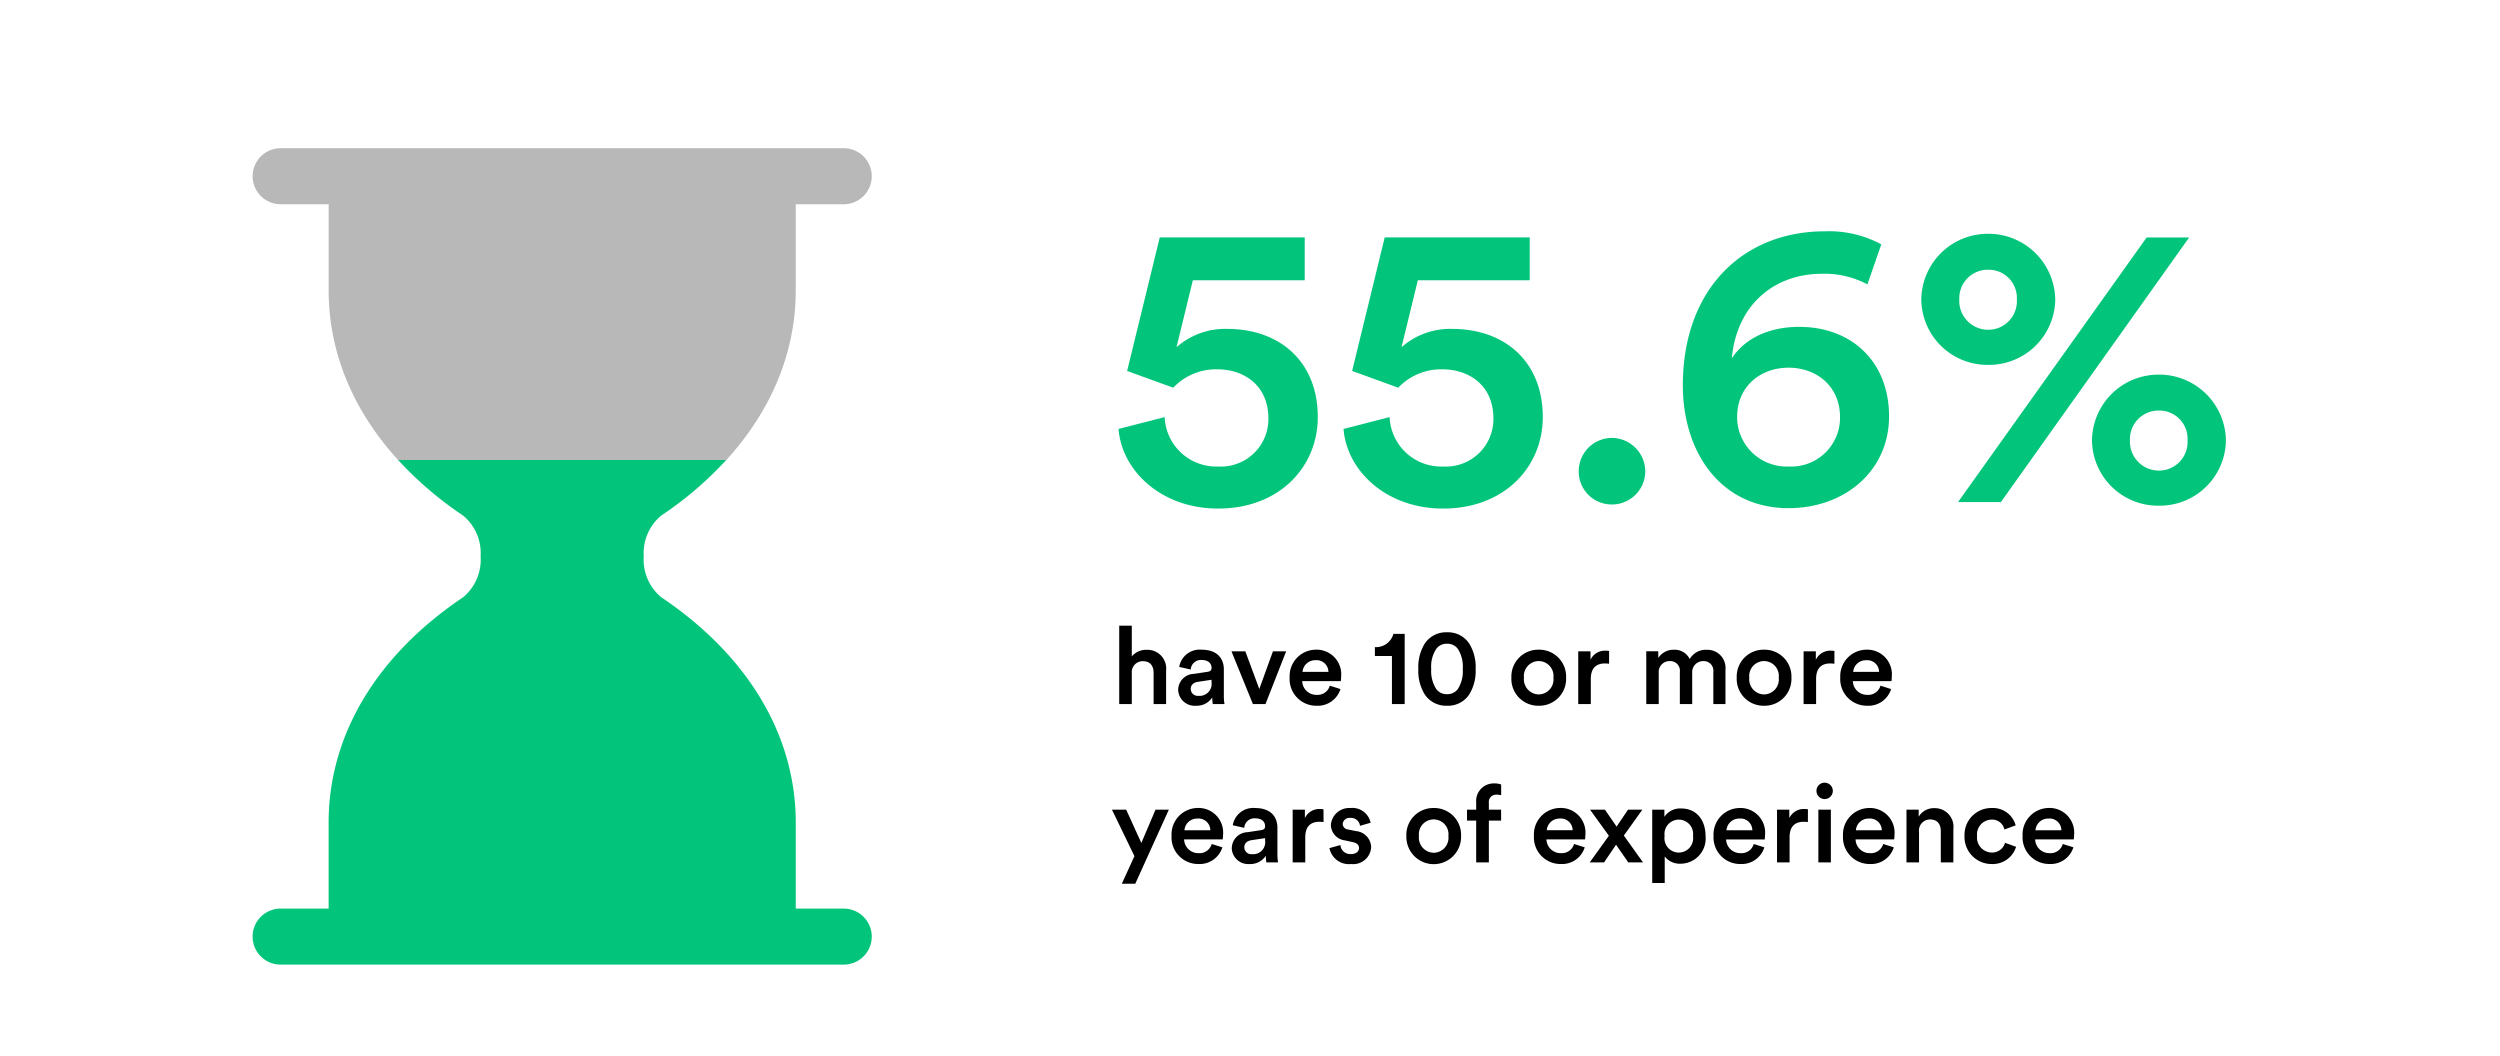
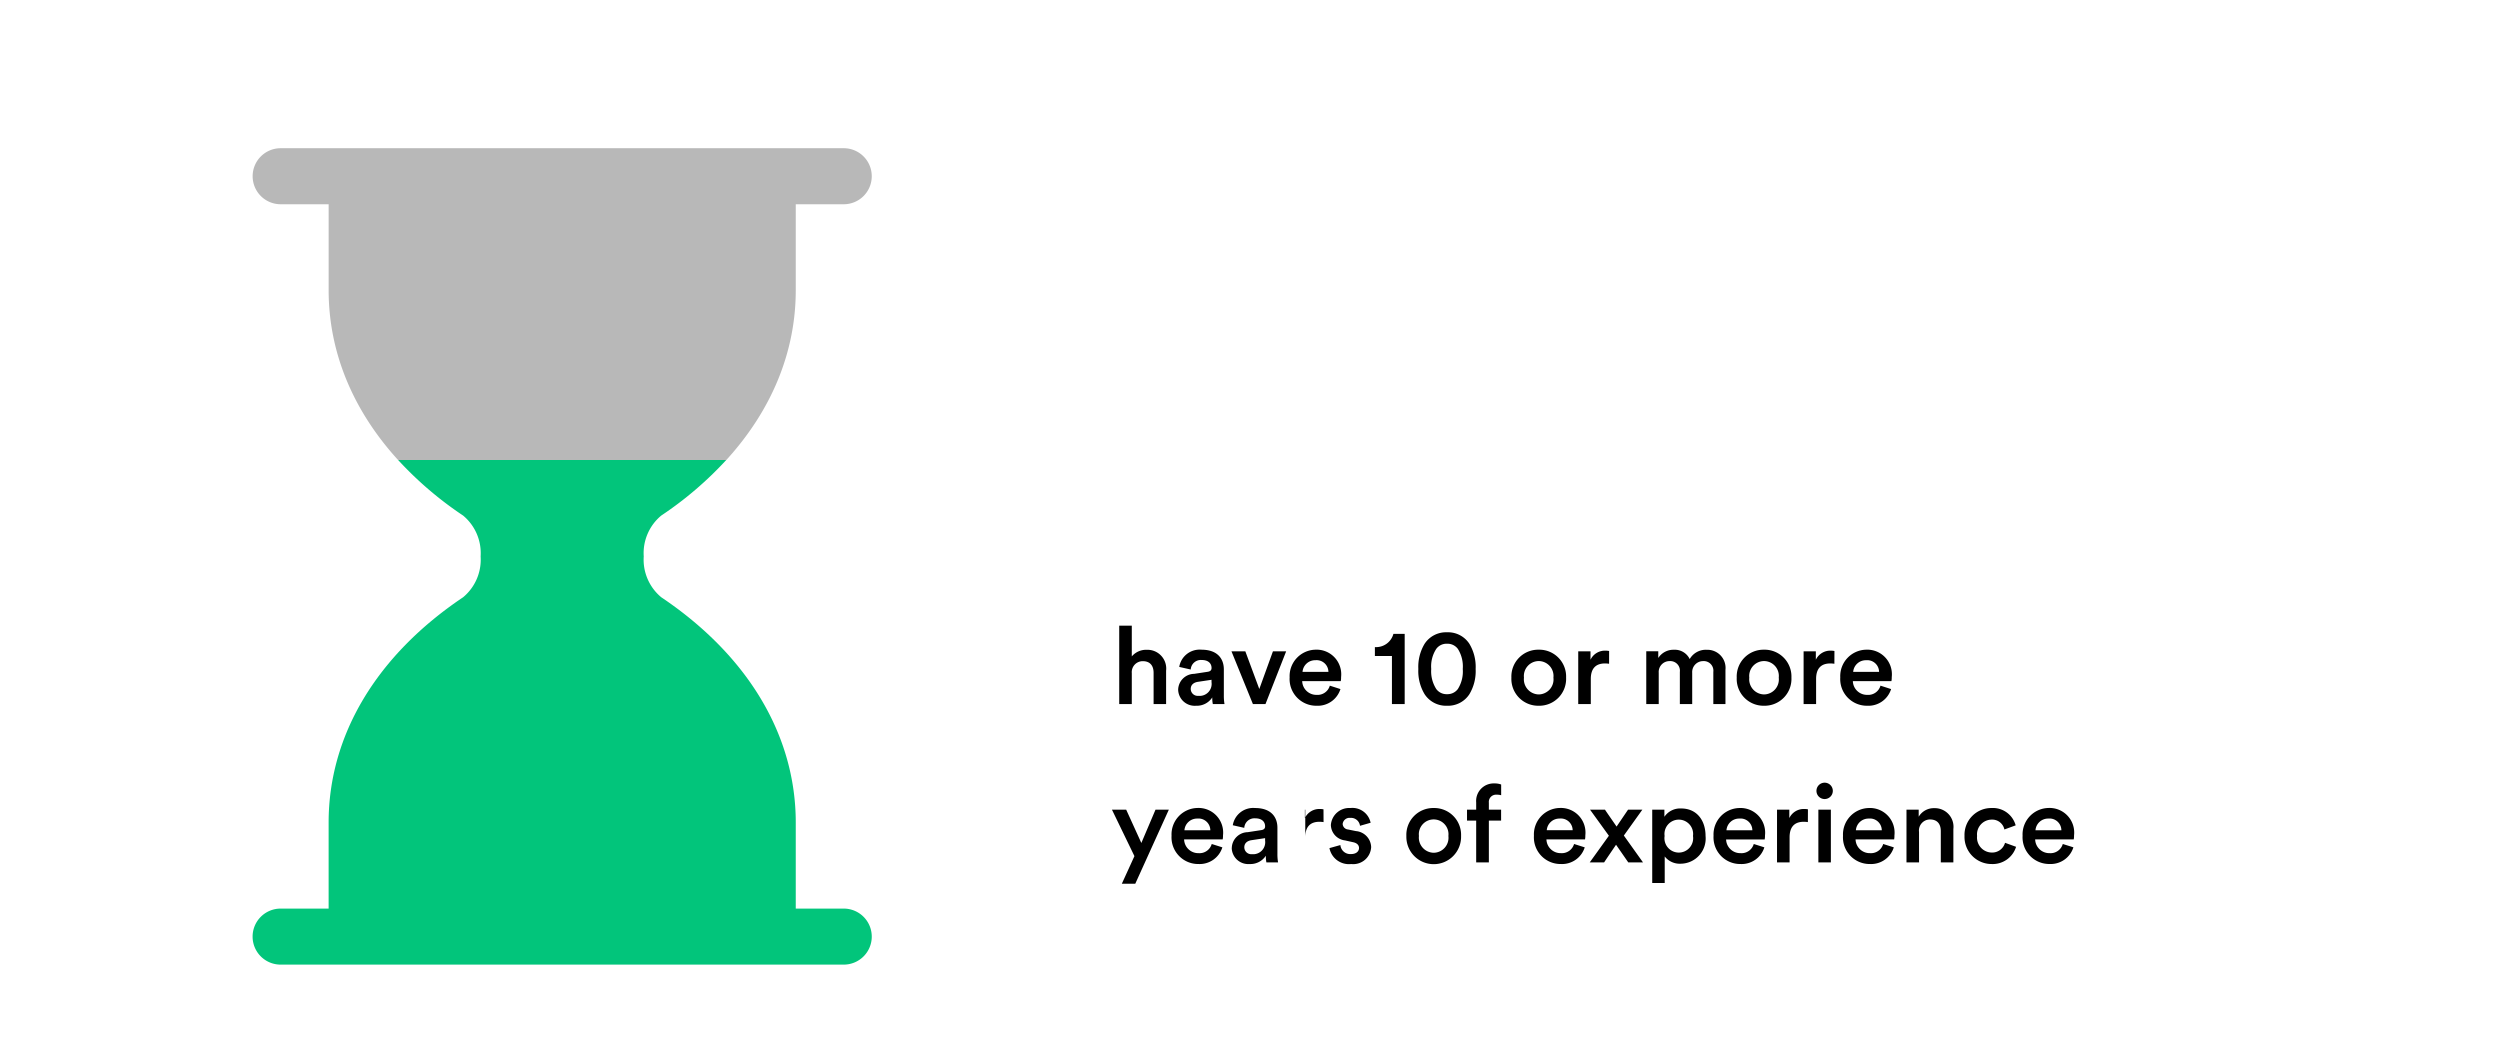
<svg xmlns="http://www.w3.org/2000/svg" width="300" height="126.742" viewBox="0 0 300 126.742">
  <defs>
    <style>.a{fill:none;}.b{fill:rgba(255,255,255,0);}.c{fill:#02c57b;}.d{clip-path:url(#a);}.e{fill:#b8b8b8;}</style>
    <clipPath id="a">
      <path class="a" d="M35.318-92.063H303.942V-207.817H35.318Z" transform="translate(-35.318 207.817)" />
    </clipPath>
  </defs>
  <g transform="translate(-168 -2465.258)">
    <rect class="b" width="300" height="120" transform="translate(168 2472)" />
    <g transform="translate(198 2465.258)">
-       <path class="c" d="M1.568-8.771c.392,5,5.1,9.555,11.956,9.555,7.35,0,11.956-5,11.956-10.976,0-6.664-4.557-10.584-10.878-10.584a8.8,8.8,0,0,0-6.076,2.2l1.96-8.036H23.912v-5.145H6.517L2.6-15.729,8.134-13.72a7.077,7.077,0,0,1,5.292-2.205c3.234,0,6.125,1.96,6.125,5.88a5.7,5.7,0,0,1-6.027,5.782,6.191,6.191,0,0,1-6.419-5.929Zm27,0c.392,5,5.1,9.555,11.956,9.555,7.35,0,11.956-5,11.956-10.976,0-6.664-4.557-10.584-10.878-10.584a8.8,8.8,0,0,0-6.076,2.2l1.96-8.036H50.911v-5.145h-17.4L29.6-15.729l5.537,2.009a7.077,7.077,0,0,1,5.292-2.205c3.234,0,6.125,1.96,6.125,5.88a5.7,5.7,0,0,1-6.027,5.782A6.191,6.191,0,0,1,34.1-10.192Zm28.224,5.1A3.952,3.952,0,0,0,60.76.294a3.994,3.994,0,0,0,4.018-3.969A4.036,4.036,0,0,0,60.76-7.693,3.994,3.994,0,0,0,56.791-3.675ZM93.1-30.919a13.2,13.2,0,0,0-6.762-1.568c-9.849,0-17.052,6.958-17.052,18.473C69.286-5.88,73.892.735,81.977.735c6.664,0,12.054-4.41,12.054-11.025,0-6.517-4.459-10.731-10.78-10.731-3.381,0-6.419,1.225-8.085,3.773.539-6.174,4.851-10.143,10.829-10.143a10.9,10.9,0,0,1,5.439,1.274ZM75.8-10.192c0-3.724,2.842-5.929,6.174-5.929s6.174,2.205,6.174,5.929a5.855,5.855,0,0,1-6.174,5.929A5.94,5.94,0,0,1,75.8-10.192ZM102.459-24.3a3.426,3.426,0,0,1,3.479-3.577,3.387,3.387,0,0,1,3.43,3.577,3.429,3.429,0,0,1-3.43,3.626A3.467,3.467,0,0,1,102.459-24.3Zm-4.557,0a7.926,7.926,0,0,0,7.987,7.84,7.948,7.948,0,0,0,8.085-7.84,8.01,8.01,0,0,0-8.036-7.889A7.979,7.979,0,0,0,97.9-24.3ZM122.941-7.4a3.426,3.426,0,0,1,3.479-3.577A3.387,3.387,0,0,1,129.85-7.4a3.429,3.429,0,0,1-3.43,3.626A3.467,3.467,0,0,1,122.941-7.4Zm-4.557,0a7.926,7.926,0,0,0,7.987,7.84,7.948,7.948,0,0,0,8.085-7.84,8.01,8.01,0,0,0-8.036-7.889A7.979,7.979,0,0,0,118.384-7.4ZM107.457,0l22.589-31.752h-5.1L102.312,0Z" transform="translate(102.655 60.244)" />
      <g class="d" transform="translate(0.317)">
        <g transform="translate(0 17.787)">
          <path class="e" d="M-.139-.036V-10.361H5.619A3.361,3.361,0,0,0,8.98-13.723a3.36,3.36,0,0,0-3.361-3.361h-67.57a3.36,3.36,0,0,0-3.362,3.36,3.362,3.362,0,0,0,3.362,3.363h5.759V-.036c0,7.43,2.915,14.429,8.336,20.369h39.38C-3.054,14.393-.14,7.394-.139-.036" transform="translate(65.313 17.084)" />
        </g>
        <g transform="translate(0 55.203)">
          <path class="c" d="M-.151-.115H-5.91V-10.44c0-10.447-5.733-20.047-16.143-27.037a5.863,5.863,0,0,1-2.1-4.9,5.862,5.862,0,0,1,2.1-4.9,42.926,42.926,0,0,0,7.8-6.668H-53.626a42.926,42.926,0,0,0,7.8,6.668,5.859,5.859,0,0,1,2.1,4.9,5.858,5.858,0,0,1-2.1,4.9c-10.41,6.99-16.14,16.591-16.14,27.037V-.115h-5.761a3.362,3.362,0,0,0-3.362,3.362,3.361,3.361,0,0,0,3.362,3.361H-.151A3.362,3.362,0,0,0,3.21,3.247,3.362,3.362,0,0,0-.151-.115" transform="translate(71.084 53.943)" />
        </g>
      </g>
      <g transform="translate(103.332 73.489)">
-         <path d="M2.483-3.718A1.316,1.316,0,0,1,3.8-5.148c.949,0,1.3.624,1.3,1.4V0H6.6V-4A2.25,2.25,0,0,0,4.29-6.513a2.256,2.256,0,0,0-1.807.793V-9.412H.975V0H2.483Zm5.564,2A1.985,1.985,0,0,0,10.192.2a2.209,2.209,0,0,0,1.95-1A3.52,3.52,0,0,0,12.207,0h1.4a5.742,5.742,0,0,1-.078-1.014V-4.16c0-1.261-.741-2.366-2.691-2.366A2.48,2.48,0,0,0,8.177-4.459l1.378.312a1.22,1.22,0,0,1,1.3-1.144c.832,0,1.2.429,1.2.962,0,.221-.1.4-.468.455l-1.625.247A1.948,1.948,0,0,0,8.047-1.716Zm2.431.728a.837.837,0,0,1-.923-.819c0-.52.377-.78.845-.858l1.651-.247v.286A1.441,1.441,0,0,1,10.478-.988Zm10.53-5.343H19.422L17.784-1.807,16.107-6.331H14.443L17.017,0h1.508Zm1.963,2.47a1.52,1.52,0,0,1,1.547-1.4,1.418,1.418,0,0,1,1.56,1.4ZM26.247-2.21a1.527,1.527,0,0,1-1.586,1.105,1.7,1.7,0,0,1-1.729-1.651H27.56a2.234,2.234,0,0,0,.039-.481,2.957,2.957,0,0,0-3.094-3.289A3.174,3.174,0,0,0,21.424-3.2,3.2,3.2,0,0,0,24.661.2a2.852,2.852,0,0,0,2.86-2ZM35.23,0V-8.424H33.878a2.15,2.15,0,0,1-2.223,1.586v1.066H33.7V0Zm3.185-4.212a3.862,3.862,0,0,1,.6-2.405,1.527,1.527,0,0,1,1.3-.624,1.544,1.544,0,0,1,1.3.624A3.955,3.955,0,0,1,42.2-4.212a3.955,3.955,0,0,1-.585,2.4,1.544,1.544,0,0,1-1.3.624,1.527,1.527,0,0,1-1.3-.624A3.95,3.95,0,0,1,38.415-4.212Zm-1.547,0a5.369,5.369,0,0,0,.754,3.029A3.075,3.075,0,0,0,40.313.2a3.052,3.052,0,0,0,2.678-1.378,5.369,5.369,0,0,0,.754-3.029,5.369,5.369,0,0,0-.754-3.029,3.052,3.052,0,0,0-2.678-1.378,3.075,3.075,0,0,0-2.691,1.378A5.369,5.369,0,0,0,36.868-4.212ZM51.311-1.157a1.817,1.817,0,0,1-1.768-2.015,1.793,1.793,0,0,1,1.768-1.989,1.786,1.786,0,0,1,1.768,1.989A1.8,1.8,0,0,1,51.311-1.157Zm0-5.369a3.218,3.218,0,0,0-3.276,3.354A3.222,3.222,0,0,0,51.311.2,3.224,3.224,0,0,0,54.6-3.172,3.221,3.221,0,0,0,51.311-6.526Zm8.45.156a2.159,2.159,0,0,0-.4-.039,1.915,1.915,0,0,0-1.833,1.092V-6.331H56.056V0h1.508V-3.016c0-1.183.533-1.859,1.7-1.859a3.291,3.291,0,0,1,.494.039ZM65.715,0V-3.757a1.3,1.3,0,0,1,1.313-1.4,1.155,1.155,0,0,1,1.222,1.3V0h1.482V-3.757a1.316,1.316,0,0,1,1.313-1.4,1.155,1.155,0,0,1,1.222,1.3V0h1.456V-4.108a2.174,2.174,0,0,0-2.236-2.405A2.221,2.221,0,0,0,69.433-5.4a1.985,1.985,0,0,0-1.9-1.118,2.16,2.16,0,0,0-1.872.988v-.806H64.22V0ZM78.351-1.157a1.817,1.817,0,0,1-1.768-2.015,1.793,1.793,0,0,1,1.768-1.989,1.786,1.786,0,0,1,1.768,1.989A1.8,1.8,0,0,1,78.351-1.157Zm0-5.369a3.218,3.218,0,0,0-3.276,3.354A3.222,3.222,0,0,0,78.351.2,3.224,3.224,0,0,0,81.64-3.172,3.221,3.221,0,0,0,78.351-6.526Zm8.45.156a2.159,2.159,0,0,0-.4-.039,1.915,1.915,0,0,0-1.833,1.092V-6.331H83.1V0H84.6V-3.016c0-1.183.533-1.859,1.7-1.859a3.291,3.291,0,0,1,.494.039ZM89.05-3.861a1.52,1.52,0,0,1,1.547-1.4,1.418,1.418,0,0,1,1.56,1.4ZM92.326-2.21A1.527,1.527,0,0,1,90.74-1.105a1.7,1.7,0,0,1-1.729-1.651h4.628a2.234,2.234,0,0,0,.039-.481,2.957,2.957,0,0,0-3.094-3.289A3.174,3.174,0,0,0,87.5-3.2,3.2,3.2,0,0,0,90.74.2a2.852,2.852,0,0,0,2.86-2ZM2.9,21.561l4.03-8.892H5.33l-1.7,4-1.82-4H.1l2.7,5.577L1.287,21.561Zm5.9-6.422a1.52,1.52,0,0,1,1.547-1.4,1.418,1.418,0,0,1,1.56,1.4Zm3.276,1.651a1.527,1.527,0,0,1-1.586,1.1,1.7,1.7,0,0,1-1.729-1.651H13.39a2.234,2.234,0,0,0,.039-.481,2.957,2.957,0,0,0-3.094-3.289A3.174,3.174,0,0,0,7.254,15.8a3.2,3.2,0,0,0,3.237,3.393,2.852,2.852,0,0,0,2.86-2Zm2.4.494a1.985,1.985,0,0,0,2.145,1.911,2.209,2.209,0,0,0,1.95-1,3.52,3.52,0,0,0,.065.806h1.4a5.742,5.742,0,0,1-.078-1.014V14.84c0-1.261-.741-2.366-2.691-2.366a2.48,2.48,0,0,0-2.665,2.067l1.378.312a1.22,1.22,0,0,1,1.3-1.144c.832,0,1.2.429,1.2.962,0,.221-.1.4-.468.455l-1.625.247A1.948,1.948,0,0,0,14.482,17.284Zm2.431.728a.837.837,0,0,1-.923-.819c0-.52.377-.78.845-.858l1.651-.247v.286A1.441,1.441,0,0,1,16.913,18.012Zm8.58-5.382a2.159,2.159,0,0,0-.4-.039,1.915,1.915,0,0,0-1.833,1.092V12.669H21.788V19H23.3V15.984c0-1.183.533-1.859,1.7-1.859a3.291,3.291,0,0,1,.494.039Zm.715,4.654a2.382,2.382,0,0,0,2.613,1.911,2.152,2.152,0,0,0,2.392-2.028,1.992,1.992,0,0,0-1.82-1.924l-.962-.195a.7.7,0,0,1-.637-.663.823.823,0,0,1,.91-.728,1.088,1.088,0,0,1,1.17.949l1.274-.364A2.234,2.234,0,0,0,28.7,12.474a2.2,2.2,0,0,0-2.327,2.041,1.912,1.912,0,0,0,1.7,1.846l.936.208c.507.1.741.364.741.7,0,.39-.325.728-.949.728a1.186,1.186,0,0,1-1.287-1.079Zm12.506.559a1.817,1.817,0,0,1-1.768-2.015,1.78,1.78,0,1,1,3.536,0A1.8,1.8,0,0,1,38.714,17.843Zm0-5.369a3.218,3.218,0,0,0-3.276,3.354,3.284,3.284,0,1,0,6.565,0A3.221,3.221,0,0,0,38.714,12.474Zm7.553-1.6a1.933,1.933,0,0,1,.546.065V9.653a2.141,2.141,0,0,0-.793-.13A2.106,2.106,0,0,0,43.81,11.8v.871h-1.1v1.313h1.1V19h1.521V13.982H46.8V12.669H45.331v-.832A.866.866,0,0,1,46.267,10.875Zm6.019,4.264a1.52,1.52,0,0,1,1.547-1.4,1.418,1.418,0,0,1,1.56,1.4Zm3.276,1.651a1.527,1.527,0,0,1-1.586,1.1,1.7,1.7,0,0,1-1.729-1.651h4.628a2.234,2.234,0,0,0,.039-.481,2.957,2.957,0,0,0-3.094-3.289A3.174,3.174,0,0,0,50.739,15.8a3.2,3.2,0,0,0,3.237,3.393,2.852,2.852,0,0,0,2.86-2ZM57.434,19h1.729c.117-.195,1.3-1.924,1.43-2.119L62.062,19H63.83l-2.3-3.224,2.223-3.107H62.036L60.658,14.7c-.117-.182-1.274-1.833-1.391-2.028H57.473L59.735,15.8Zm9,2.47V18.285a2.288,2.288,0,0,0,1.924.871,3.024,3.024,0,0,0,2.977-3.328c0-1.872-1.053-3.3-2.925-3.3a2.274,2.274,0,0,0-2.015,1v-.858H64.935v8.8Zm3.393-5.642a1.724,1.724,0,1,1-3.406,0,1.72,1.72,0,1,1,3.406,0Zm4.017-.689a1.52,1.52,0,0,1,1.547-1.4,1.418,1.418,0,0,1,1.56,1.4Zm3.276,1.651a1.527,1.527,0,0,1-1.586,1.1A1.7,1.7,0,0,1,73.8,16.244h4.628a2.234,2.234,0,0,0,.039-.481,2.957,2.957,0,0,0-3.094-3.289A3.174,3.174,0,0,0,72.293,15.8a3.2,3.2,0,0,0,3.237,3.393,2.852,2.852,0,0,0,2.86-2Zm6.5-4.16a2.159,2.159,0,0,0-.4-.039,1.915,1.915,0,0,0-1.833,1.092V12.669H79.911V19h1.508V15.984c0-1.183.533-1.859,1.7-1.859a3.291,3.291,0,0,1,.494.039ZM86.372,19V12.669h-1.5V19Zm-1.729-8.554a.982.982,0,0,0,1.963,0,.982.982,0,1,0-1.963,0Zm4.732,4.693a1.52,1.52,0,0,1,1.547-1.4,1.418,1.418,0,0,1,1.56,1.4Zm3.276,1.651a1.527,1.527,0,0,1-1.586,1.1,1.7,1.7,0,0,1-1.729-1.651h4.628A2.234,2.234,0,0,0,94,15.763a2.957,2.957,0,0,0-3.094-3.289A3.174,3.174,0,0,0,87.828,15.8a3.2,3.2,0,0,0,3.237,3.393,2.852,2.852,0,0,0,2.86-2Zm4.3-1.443a1.329,1.329,0,0,1,1.313-1.5c.949,0,1.3.624,1.3,1.4V19h1.508V15a2.237,2.237,0,0,0-2.288-2.509,2.1,2.1,0,0,0-1.872,1.027v-.845H95.446V19h1.508Zm8.71-1.482a1.489,1.489,0,0,1,1.534,1.183l1.352-.494a2.831,2.831,0,0,0-2.9-2.08,3.217,3.217,0,0,0-3.237,3.354,3.252,3.252,0,0,0,3.276,3.367,2.936,2.936,0,0,0,2.912-2.067l-1.326-.481a1.6,1.6,0,0,1-1.586,1.17,1.8,1.8,0,0,1-1.768-1.989A1.773,1.773,0,0,1,105.664,13.865Zm5.265,1.274a1.52,1.52,0,0,1,1.547-1.4,1.418,1.418,0,0,1,1.56,1.4Zm3.276,1.651a1.527,1.527,0,0,1-1.586,1.1,1.7,1.7,0,0,1-1.729-1.651h4.628a2.234,2.234,0,0,0,.039-.481,2.957,2.957,0,0,0-3.094-3.289,3.174,3.174,0,0,0-3.081,3.328,3.2,3.2,0,0,0,3.237,3.393,2.852,2.852,0,0,0,2.86-2Z" transform="translate(0 11)" />
+         <path d="M2.483-3.718A1.316,1.316,0,0,1,3.8-5.148c.949,0,1.3.624,1.3,1.4V0H6.6V-4A2.25,2.25,0,0,0,4.29-6.513a2.256,2.256,0,0,0-1.807.793V-9.412H.975V0H2.483Zm5.564,2A1.985,1.985,0,0,0,10.192.2a2.209,2.209,0,0,0,1.95-1A3.52,3.52,0,0,0,12.207,0h1.4a5.742,5.742,0,0,1-.078-1.014V-4.16c0-1.261-.741-2.366-2.691-2.366A2.48,2.48,0,0,0,8.177-4.459l1.378.312a1.22,1.22,0,0,1,1.3-1.144c.832,0,1.2.429,1.2.962,0,.221-.1.4-.468.455l-1.625.247A1.948,1.948,0,0,0,8.047-1.716Zm2.431.728a.837.837,0,0,1-.923-.819c0-.52.377-.78.845-.858l1.651-.247v.286A1.441,1.441,0,0,1,10.478-.988Zm10.53-5.343H19.422L17.784-1.807,16.107-6.331H14.443L17.017,0h1.508Zm1.963,2.47a1.52,1.52,0,0,1,1.547-1.4,1.418,1.418,0,0,1,1.56,1.4ZM26.247-2.21a1.527,1.527,0,0,1-1.586,1.105,1.7,1.7,0,0,1-1.729-1.651H27.56a2.234,2.234,0,0,0,.039-.481,2.957,2.957,0,0,0-3.094-3.289A3.174,3.174,0,0,0,21.424-3.2,3.2,3.2,0,0,0,24.661.2a2.852,2.852,0,0,0,2.86-2ZM35.23,0V-8.424H33.878a2.15,2.15,0,0,1-2.223,1.586v1.066H33.7V0Zm3.185-4.212a3.862,3.862,0,0,1,.6-2.405,1.527,1.527,0,0,1,1.3-.624,1.544,1.544,0,0,1,1.3.624A3.955,3.955,0,0,1,42.2-4.212a3.955,3.955,0,0,1-.585,2.4,1.544,1.544,0,0,1-1.3.624,1.527,1.527,0,0,1-1.3-.624A3.95,3.95,0,0,1,38.415-4.212Zm-1.547,0a5.369,5.369,0,0,0,.754,3.029A3.075,3.075,0,0,0,40.313.2a3.052,3.052,0,0,0,2.678-1.378,5.369,5.369,0,0,0,.754-3.029,5.369,5.369,0,0,0-.754-3.029,3.052,3.052,0,0,0-2.678-1.378,3.075,3.075,0,0,0-2.691,1.378A5.369,5.369,0,0,0,36.868-4.212ZM51.311-1.157a1.817,1.817,0,0,1-1.768-2.015,1.793,1.793,0,0,1,1.768-1.989,1.786,1.786,0,0,1,1.768,1.989A1.8,1.8,0,0,1,51.311-1.157Zm0-5.369a3.218,3.218,0,0,0-3.276,3.354A3.222,3.222,0,0,0,51.311.2,3.224,3.224,0,0,0,54.6-3.172,3.221,3.221,0,0,0,51.311-6.526Zm8.45.156a2.159,2.159,0,0,0-.4-.039,1.915,1.915,0,0,0-1.833,1.092V-6.331H56.056V0h1.508V-3.016c0-1.183.533-1.859,1.7-1.859a3.291,3.291,0,0,1,.494.039ZM65.715,0V-3.757a1.3,1.3,0,0,1,1.313-1.4,1.155,1.155,0,0,1,1.222,1.3V0h1.482V-3.757a1.316,1.316,0,0,1,1.313-1.4,1.155,1.155,0,0,1,1.222,1.3V0h1.456V-4.108a2.174,2.174,0,0,0-2.236-2.405A2.221,2.221,0,0,0,69.433-5.4a1.985,1.985,0,0,0-1.9-1.118,2.16,2.16,0,0,0-1.872.988v-.806H64.22V0ZM78.351-1.157a1.817,1.817,0,0,1-1.768-2.015,1.793,1.793,0,0,1,1.768-1.989,1.786,1.786,0,0,1,1.768,1.989A1.8,1.8,0,0,1,78.351-1.157Zm0-5.369a3.218,3.218,0,0,0-3.276,3.354A3.222,3.222,0,0,0,78.351.2,3.224,3.224,0,0,0,81.64-3.172,3.221,3.221,0,0,0,78.351-6.526Zm8.45.156a2.159,2.159,0,0,0-.4-.039,1.915,1.915,0,0,0-1.833,1.092V-6.331H83.1V0H84.6V-3.016c0-1.183.533-1.859,1.7-1.859a3.291,3.291,0,0,1,.494.039ZM89.05-3.861a1.52,1.52,0,0,1,1.547-1.4,1.418,1.418,0,0,1,1.56,1.4ZM92.326-2.21A1.527,1.527,0,0,1,90.74-1.105a1.7,1.7,0,0,1-1.729-1.651h4.628a2.234,2.234,0,0,0,.039-.481,2.957,2.957,0,0,0-3.094-3.289A3.174,3.174,0,0,0,87.5-3.2,3.2,3.2,0,0,0,90.74.2a2.852,2.852,0,0,0,2.86-2ZM2.9,21.561l4.03-8.892H5.33l-1.7,4-1.82-4H.1l2.7,5.577L1.287,21.561Zm5.9-6.422a1.52,1.52,0,0,1,1.547-1.4,1.418,1.418,0,0,1,1.56,1.4Zm3.276,1.651a1.527,1.527,0,0,1-1.586,1.1,1.7,1.7,0,0,1-1.729-1.651H13.39a2.234,2.234,0,0,0,.039-.481,2.957,2.957,0,0,0-3.094-3.289A3.174,3.174,0,0,0,7.254,15.8a3.2,3.2,0,0,0,3.237,3.393,2.852,2.852,0,0,0,2.86-2Zm2.4.494a1.985,1.985,0,0,0,2.145,1.911,2.209,2.209,0,0,0,1.95-1,3.52,3.52,0,0,0,.065.806h1.4a5.742,5.742,0,0,1-.078-1.014V14.84c0-1.261-.741-2.366-2.691-2.366a2.48,2.48,0,0,0-2.665,2.067l1.378.312a1.22,1.22,0,0,1,1.3-1.144c.832,0,1.2.429,1.2.962,0,.221-.1.4-.468.455l-1.625.247A1.948,1.948,0,0,0,14.482,17.284Zm2.431.728a.837.837,0,0,1-.923-.819c0-.52.377-.78.845-.858l1.651-.247v.286A1.441,1.441,0,0,1,16.913,18.012Zm8.58-5.382a2.159,2.159,0,0,0-.4-.039,1.915,1.915,0,0,0-1.833,1.092V12.669H21.788H23.3V15.984c0-1.183.533-1.859,1.7-1.859a3.291,3.291,0,0,1,.494.039Zm.715,4.654a2.382,2.382,0,0,0,2.613,1.911,2.152,2.152,0,0,0,2.392-2.028,1.992,1.992,0,0,0-1.82-1.924l-.962-.195a.7.7,0,0,1-.637-.663.823.823,0,0,1,.91-.728,1.088,1.088,0,0,1,1.17.949l1.274-.364A2.234,2.234,0,0,0,28.7,12.474a2.2,2.2,0,0,0-2.327,2.041,1.912,1.912,0,0,0,1.7,1.846l.936.208c.507.1.741.364.741.7,0,.39-.325.728-.949.728a1.186,1.186,0,0,1-1.287-1.079Zm12.506.559a1.817,1.817,0,0,1-1.768-2.015,1.78,1.78,0,1,1,3.536,0A1.8,1.8,0,0,1,38.714,17.843Zm0-5.369a3.218,3.218,0,0,0-3.276,3.354,3.284,3.284,0,1,0,6.565,0A3.221,3.221,0,0,0,38.714,12.474Zm7.553-1.6a1.933,1.933,0,0,1,.546.065V9.653a2.141,2.141,0,0,0-.793-.13A2.106,2.106,0,0,0,43.81,11.8v.871h-1.1v1.313h1.1V19h1.521V13.982H46.8V12.669H45.331v-.832A.866.866,0,0,1,46.267,10.875Zm6.019,4.264a1.52,1.52,0,0,1,1.547-1.4,1.418,1.418,0,0,1,1.56,1.4Zm3.276,1.651a1.527,1.527,0,0,1-1.586,1.1,1.7,1.7,0,0,1-1.729-1.651h4.628a2.234,2.234,0,0,0,.039-.481,2.957,2.957,0,0,0-3.094-3.289A3.174,3.174,0,0,0,50.739,15.8a3.2,3.2,0,0,0,3.237,3.393,2.852,2.852,0,0,0,2.86-2ZM57.434,19h1.729c.117-.195,1.3-1.924,1.43-2.119L62.062,19H63.83l-2.3-3.224,2.223-3.107H62.036L60.658,14.7c-.117-.182-1.274-1.833-1.391-2.028H57.473L59.735,15.8Zm9,2.47V18.285a2.288,2.288,0,0,0,1.924.871,3.024,3.024,0,0,0,2.977-3.328c0-1.872-1.053-3.3-2.925-3.3a2.274,2.274,0,0,0-2.015,1v-.858H64.935v8.8Zm3.393-5.642a1.724,1.724,0,1,1-3.406,0,1.72,1.72,0,1,1,3.406,0Zm4.017-.689a1.52,1.52,0,0,1,1.547-1.4,1.418,1.418,0,0,1,1.56,1.4Zm3.276,1.651a1.527,1.527,0,0,1-1.586,1.1A1.7,1.7,0,0,1,73.8,16.244h4.628a2.234,2.234,0,0,0,.039-.481,2.957,2.957,0,0,0-3.094-3.289A3.174,3.174,0,0,0,72.293,15.8a3.2,3.2,0,0,0,3.237,3.393,2.852,2.852,0,0,0,2.86-2Zm6.5-4.16a2.159,2.159,0,0,0-.4-.039,1.915,1.915,0,0,0-1.833,1.092V12.669H79.911V19h1.508V15.984c0-1.183.533-1.859,1.7-1.859a3.291,3.291,0,0,1,.494.039ZM86.372,19V12.669h-1.5V19Zm-1.729-8.554a.982.982,0,0,0,1.963,0,.982.982,0,1,0-1.963,0Zm4.732,4.693a1.52,1.52,0,0,1,1.547-1.4,1.418,1.418,0,0,1,1.56,1.4Zm3.276,1.651a1.527,1.527,0,0,1-1.586,1.1,1.7,1.7,0,0,1-1.729-1.651h4.628A2.234,2.234,0,0,0,94,15.763a2.957,2.957,0,0,0-3.094-3.289A3.174,3.174,0,0,0,87.828,15.8a3.2,3.2,0,0,0,3.237,3.393,2.852,2.852,0,0,0,2.86-2Zm4.3-1.443a1.329,1.329,0,0,1,1.313-1.5c.949,0,1.3.624,1.3,1.4V19h1.508V15a2.237,2.237,0,0,0-2.288-2.509,2.1,2.1,0,0,0-1.872,1.027v-.845H95.446V19h1.508Zm8.71-1.482a1.489,1.489,0,0,1,1.534,1.183l1.352-.494a2.831,2.831,0,0,0-2.9-2.08,3.217,3.217,0,0,0-3.237,3.354,3.252,3.252,0,0,0,3.276,3.367,2.936,2.936,0,0,0,2.912-2.067l-1.326-.481a1.6,1.6,0,0,1-1.586,1.17,1.8,1.8,0,0,1-1.768-1.989A1.773,1.773,0,0,1,105.664,13.865Zm5.265,1.274a1.52,1.52,0,0,1,1.547-1.4,1.418,1.418,0,0,1,1.56,1.4Zm3.276,1.651a1.527,1.527,0,0,1-1.586,1.1,1.7,1.7,0,0,1-1.729-1.651h4.628a2.234,2.234,0,0,0,.039-.481,2.957,2.957,0,0,0-3.094-3.289,3.174,3.174,0,0,0-3.081,3.328,3.2,3.2,0,0,0,3.237,3.393,2.852,2.852,0,0,0,2.86-2Z" transform="translate(0 11)" />
      </g>
    </g>
  </g>
</svg>